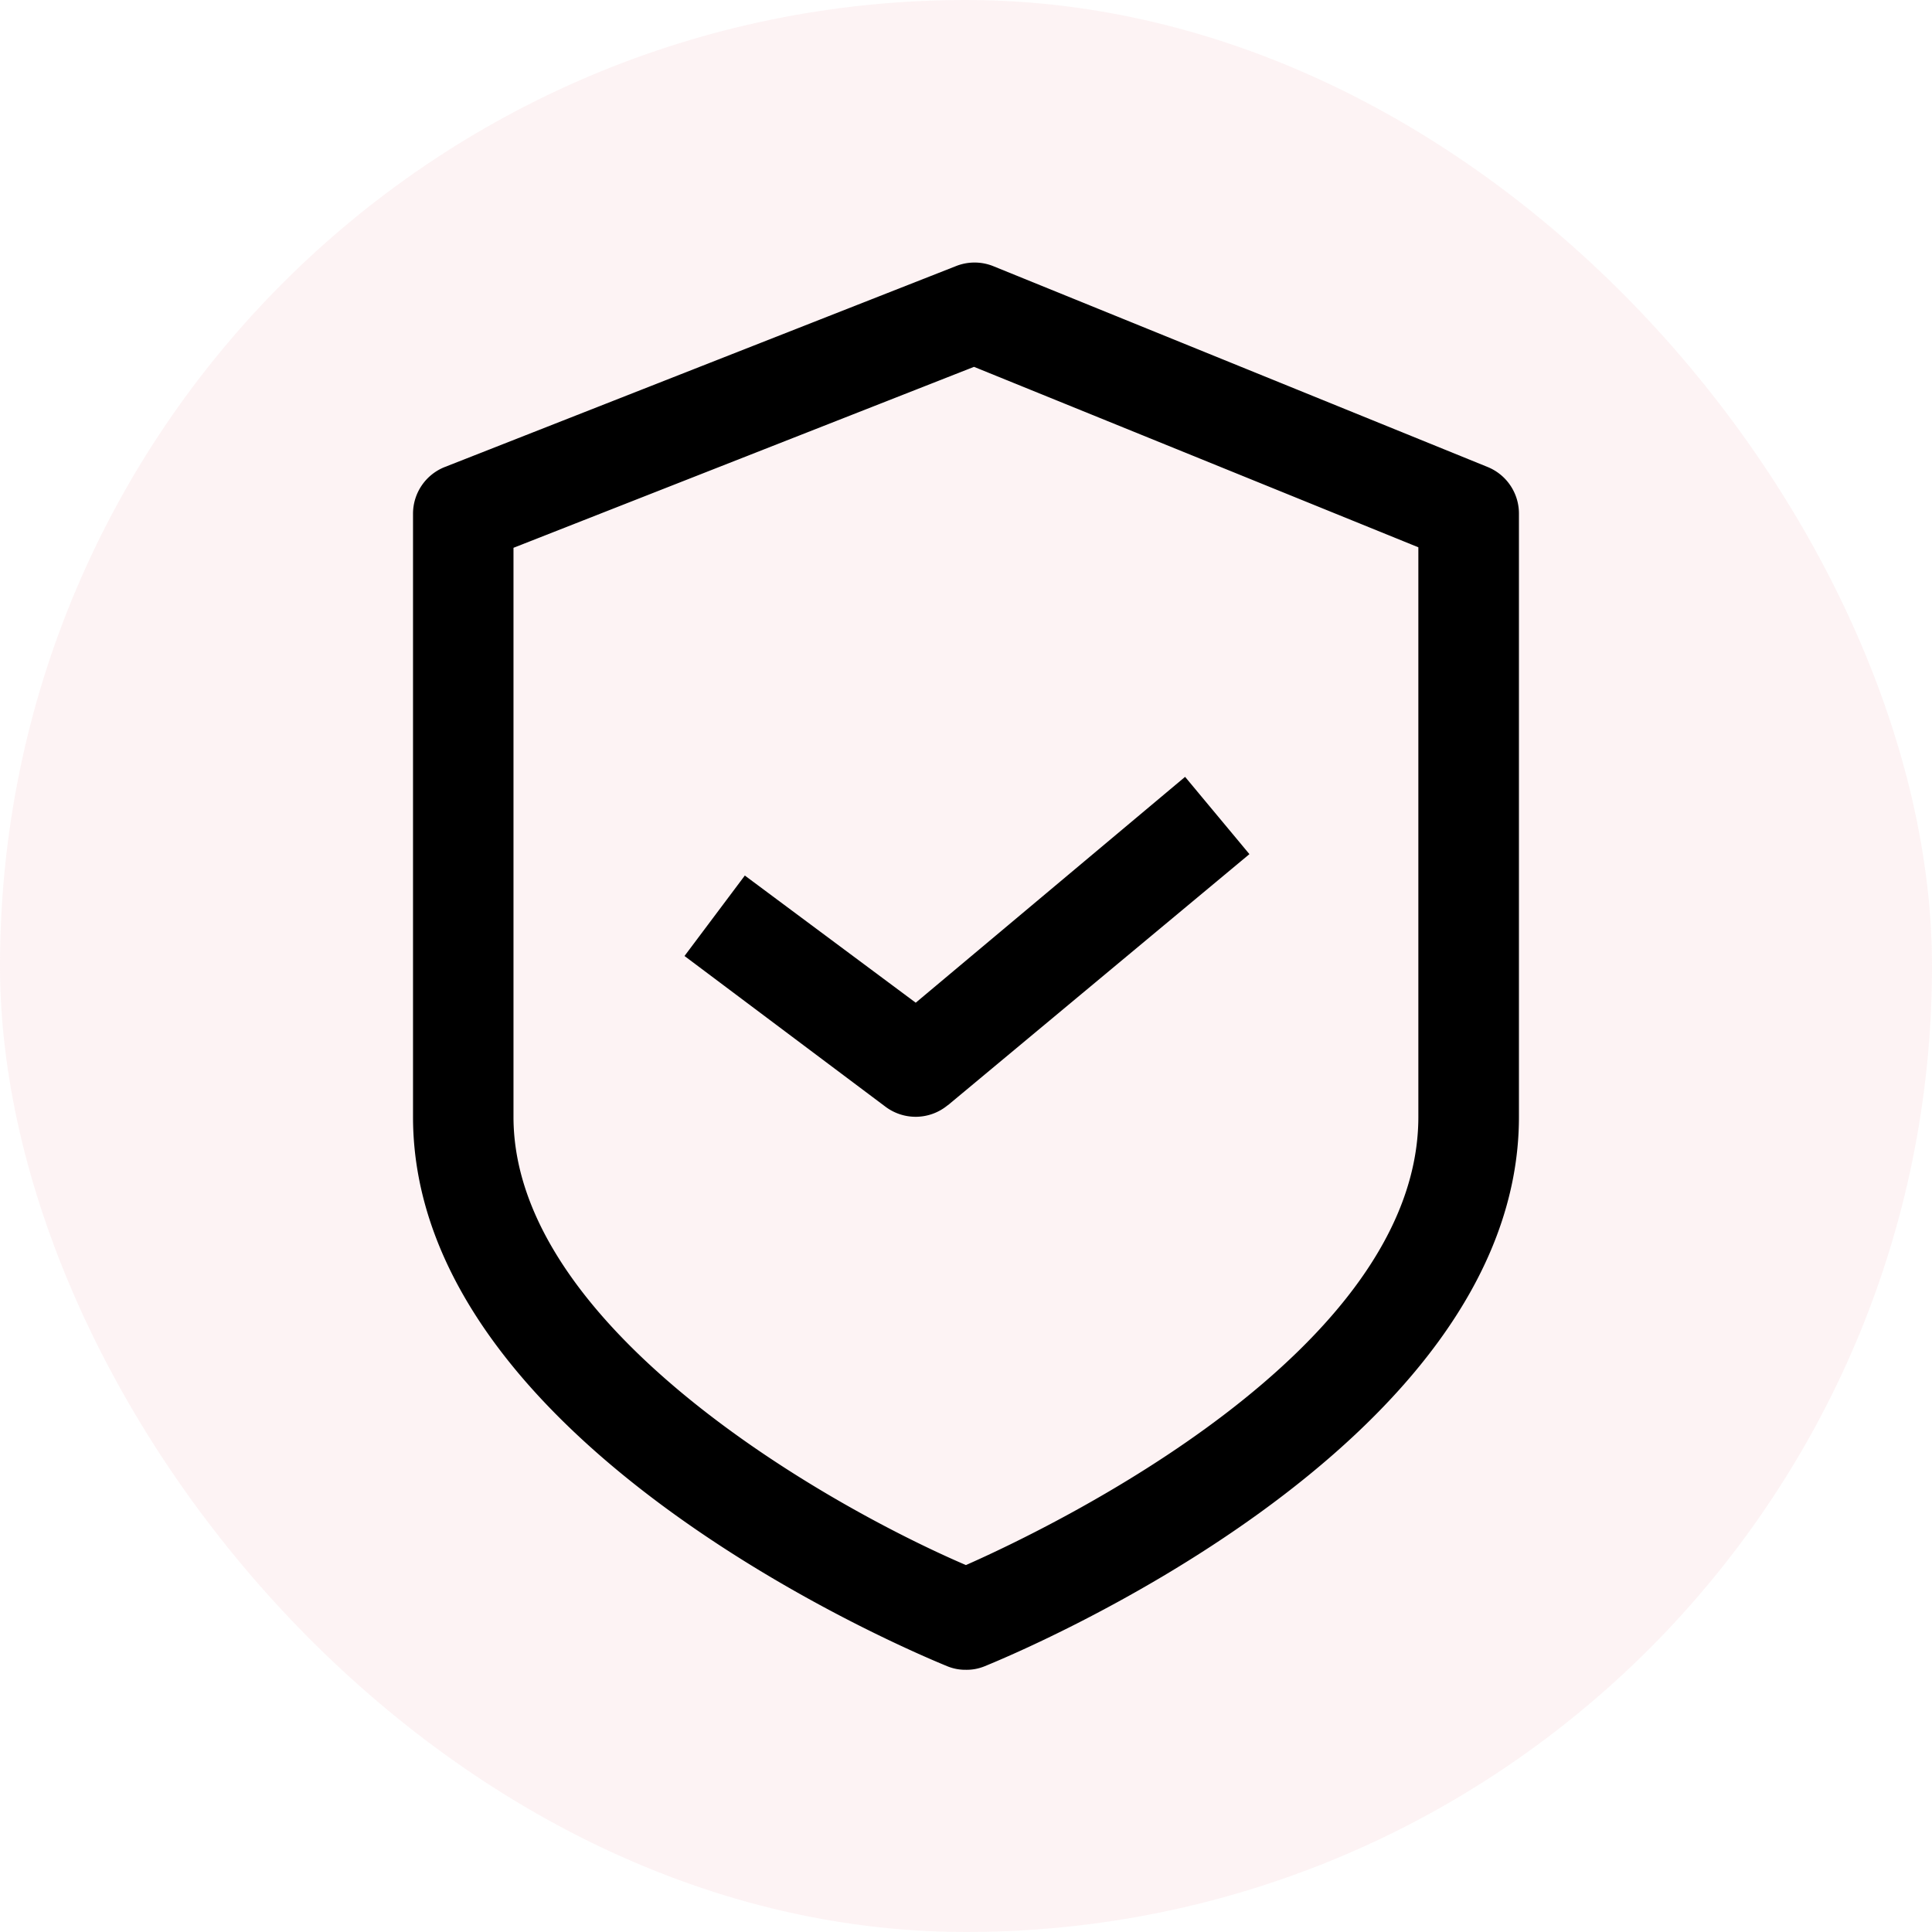
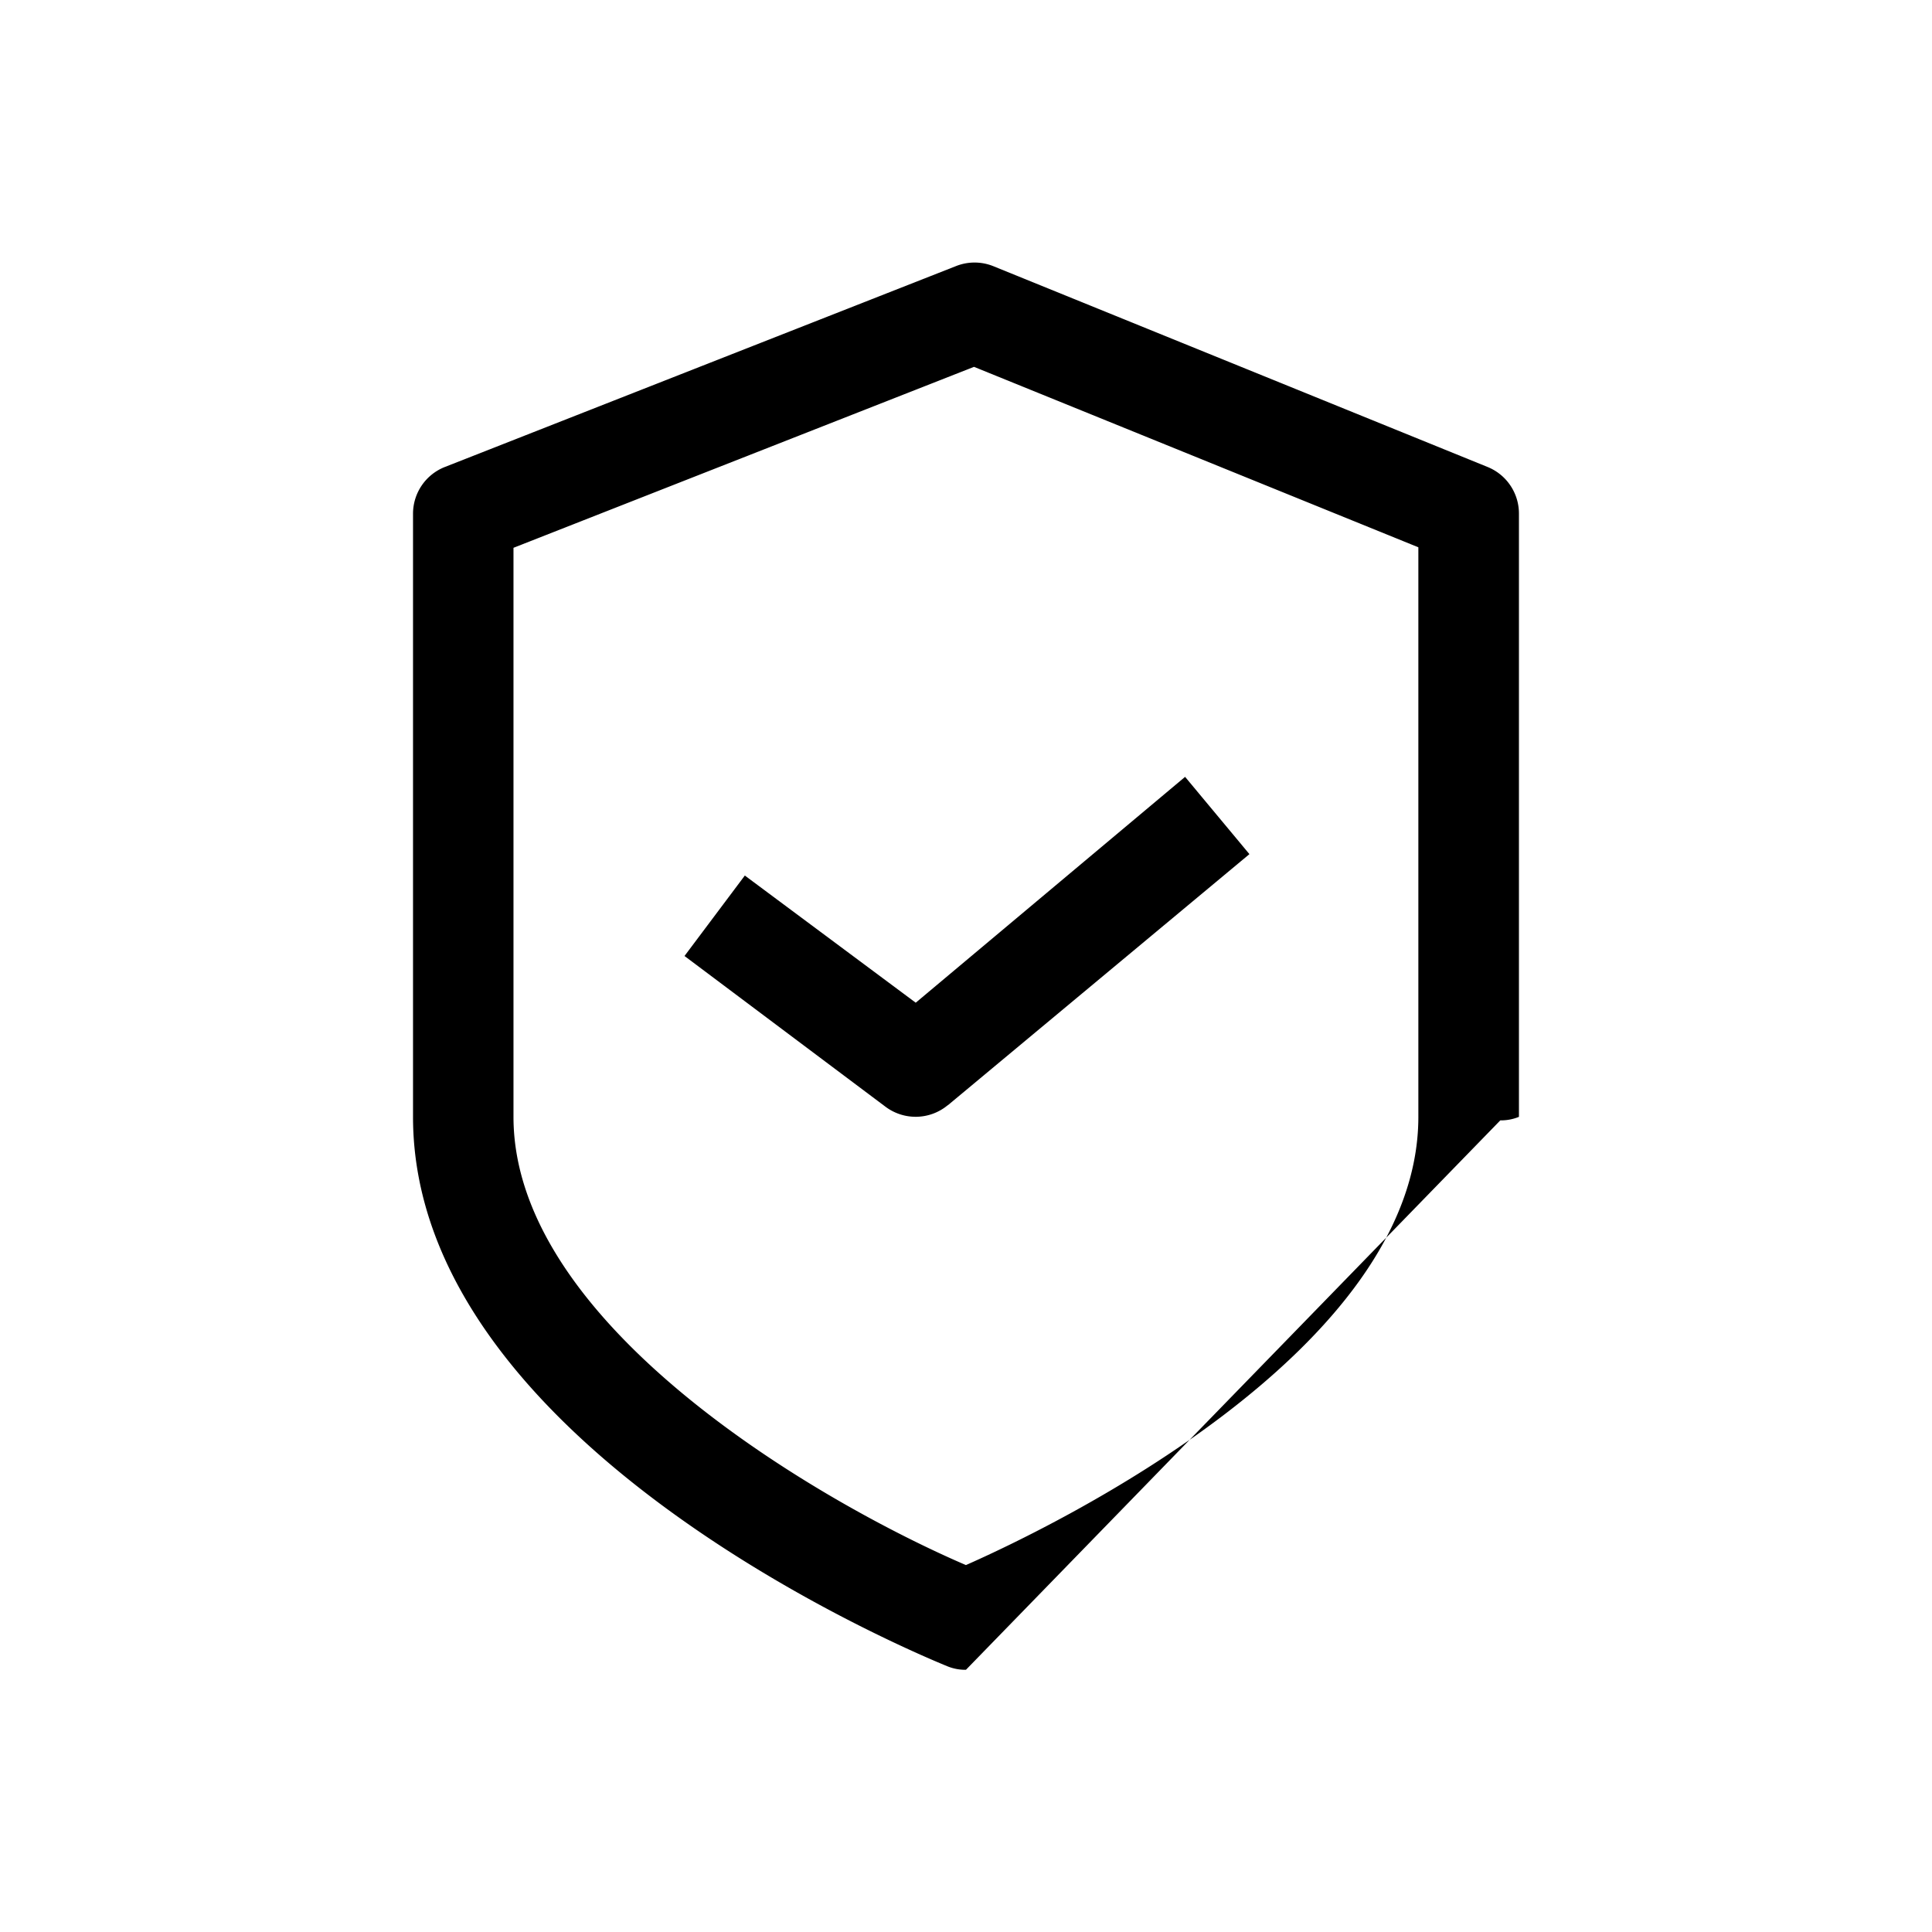
<svg xmlns="http://www.w3.org/2000/svg" width="50" height="50" viewBox="0 0 50 50">
  <g transform="translate(.243)">
-     <rect width="50" height="50" rx="25" transform="translate(-.243)" style="fill:#fae2e3;opacity:.4" />
    <g data-name="76 shield, secure, security">
-       <path data-name="Path 16528" d="M24.756 43.214a1.223 1.223 0 0 1-.481-.091c-.572-.236-13.829-5.636-13.829-14.219V13.292a1.3 1.3 0 0 1 .82-1.205l13.231-5.2a1.3 1.3 0 0 1 .963 0l12.8 5.2a1.3 1.3 0 0 1 .807 1.21v15.607c0 8.586-13.257 13.985-13.829 14.219a1.223 1.223 0 0 1-.482.091zm-11.71-29.037v14.727c0 5.425 8.027 10.017 11.709 11.6 2.264-1 11.709-5.555 11.709-11.6v-14.74l-11.5-4.67zm11.24 14.428 7.806-6.5-1.665-2-6.971 5.845-4.423-3.291-1.561 2.082 5.2 3.9a1.3 1.3 0 0 0 1.613-.039z" />
+       <path data-name="Path 16528" d="M24.756 43.214a1.223 1.223 0 0 1-.481-.091c-.572-.236-13.829-5.636-13.829-14.219V13.292a1.3 1.3 0 0 1 .82-1.205l13.231-5.2a1.3 1.3 0 0 1 .963 0l12.8 5.2a1.3 1.3 0 0 1 .807 1.21v15.607a1.223 1.223 0 0 1-.482.091zm-11.71-29.037v14.727c0 5.425 8.027 10.017 11.709 11.6 2.264-1 11.709-5.555 11.709-11.6v-14.74l-11.5-4.67zm11.24 14.428 7.806-6.5-1.665-2-6.971 5.845-4.423-3.291-1.561 2.082 5.2 3.9a1.3 1.3 0 0 0 1.613-.039z" />
    </g>
  </g>
</svg>